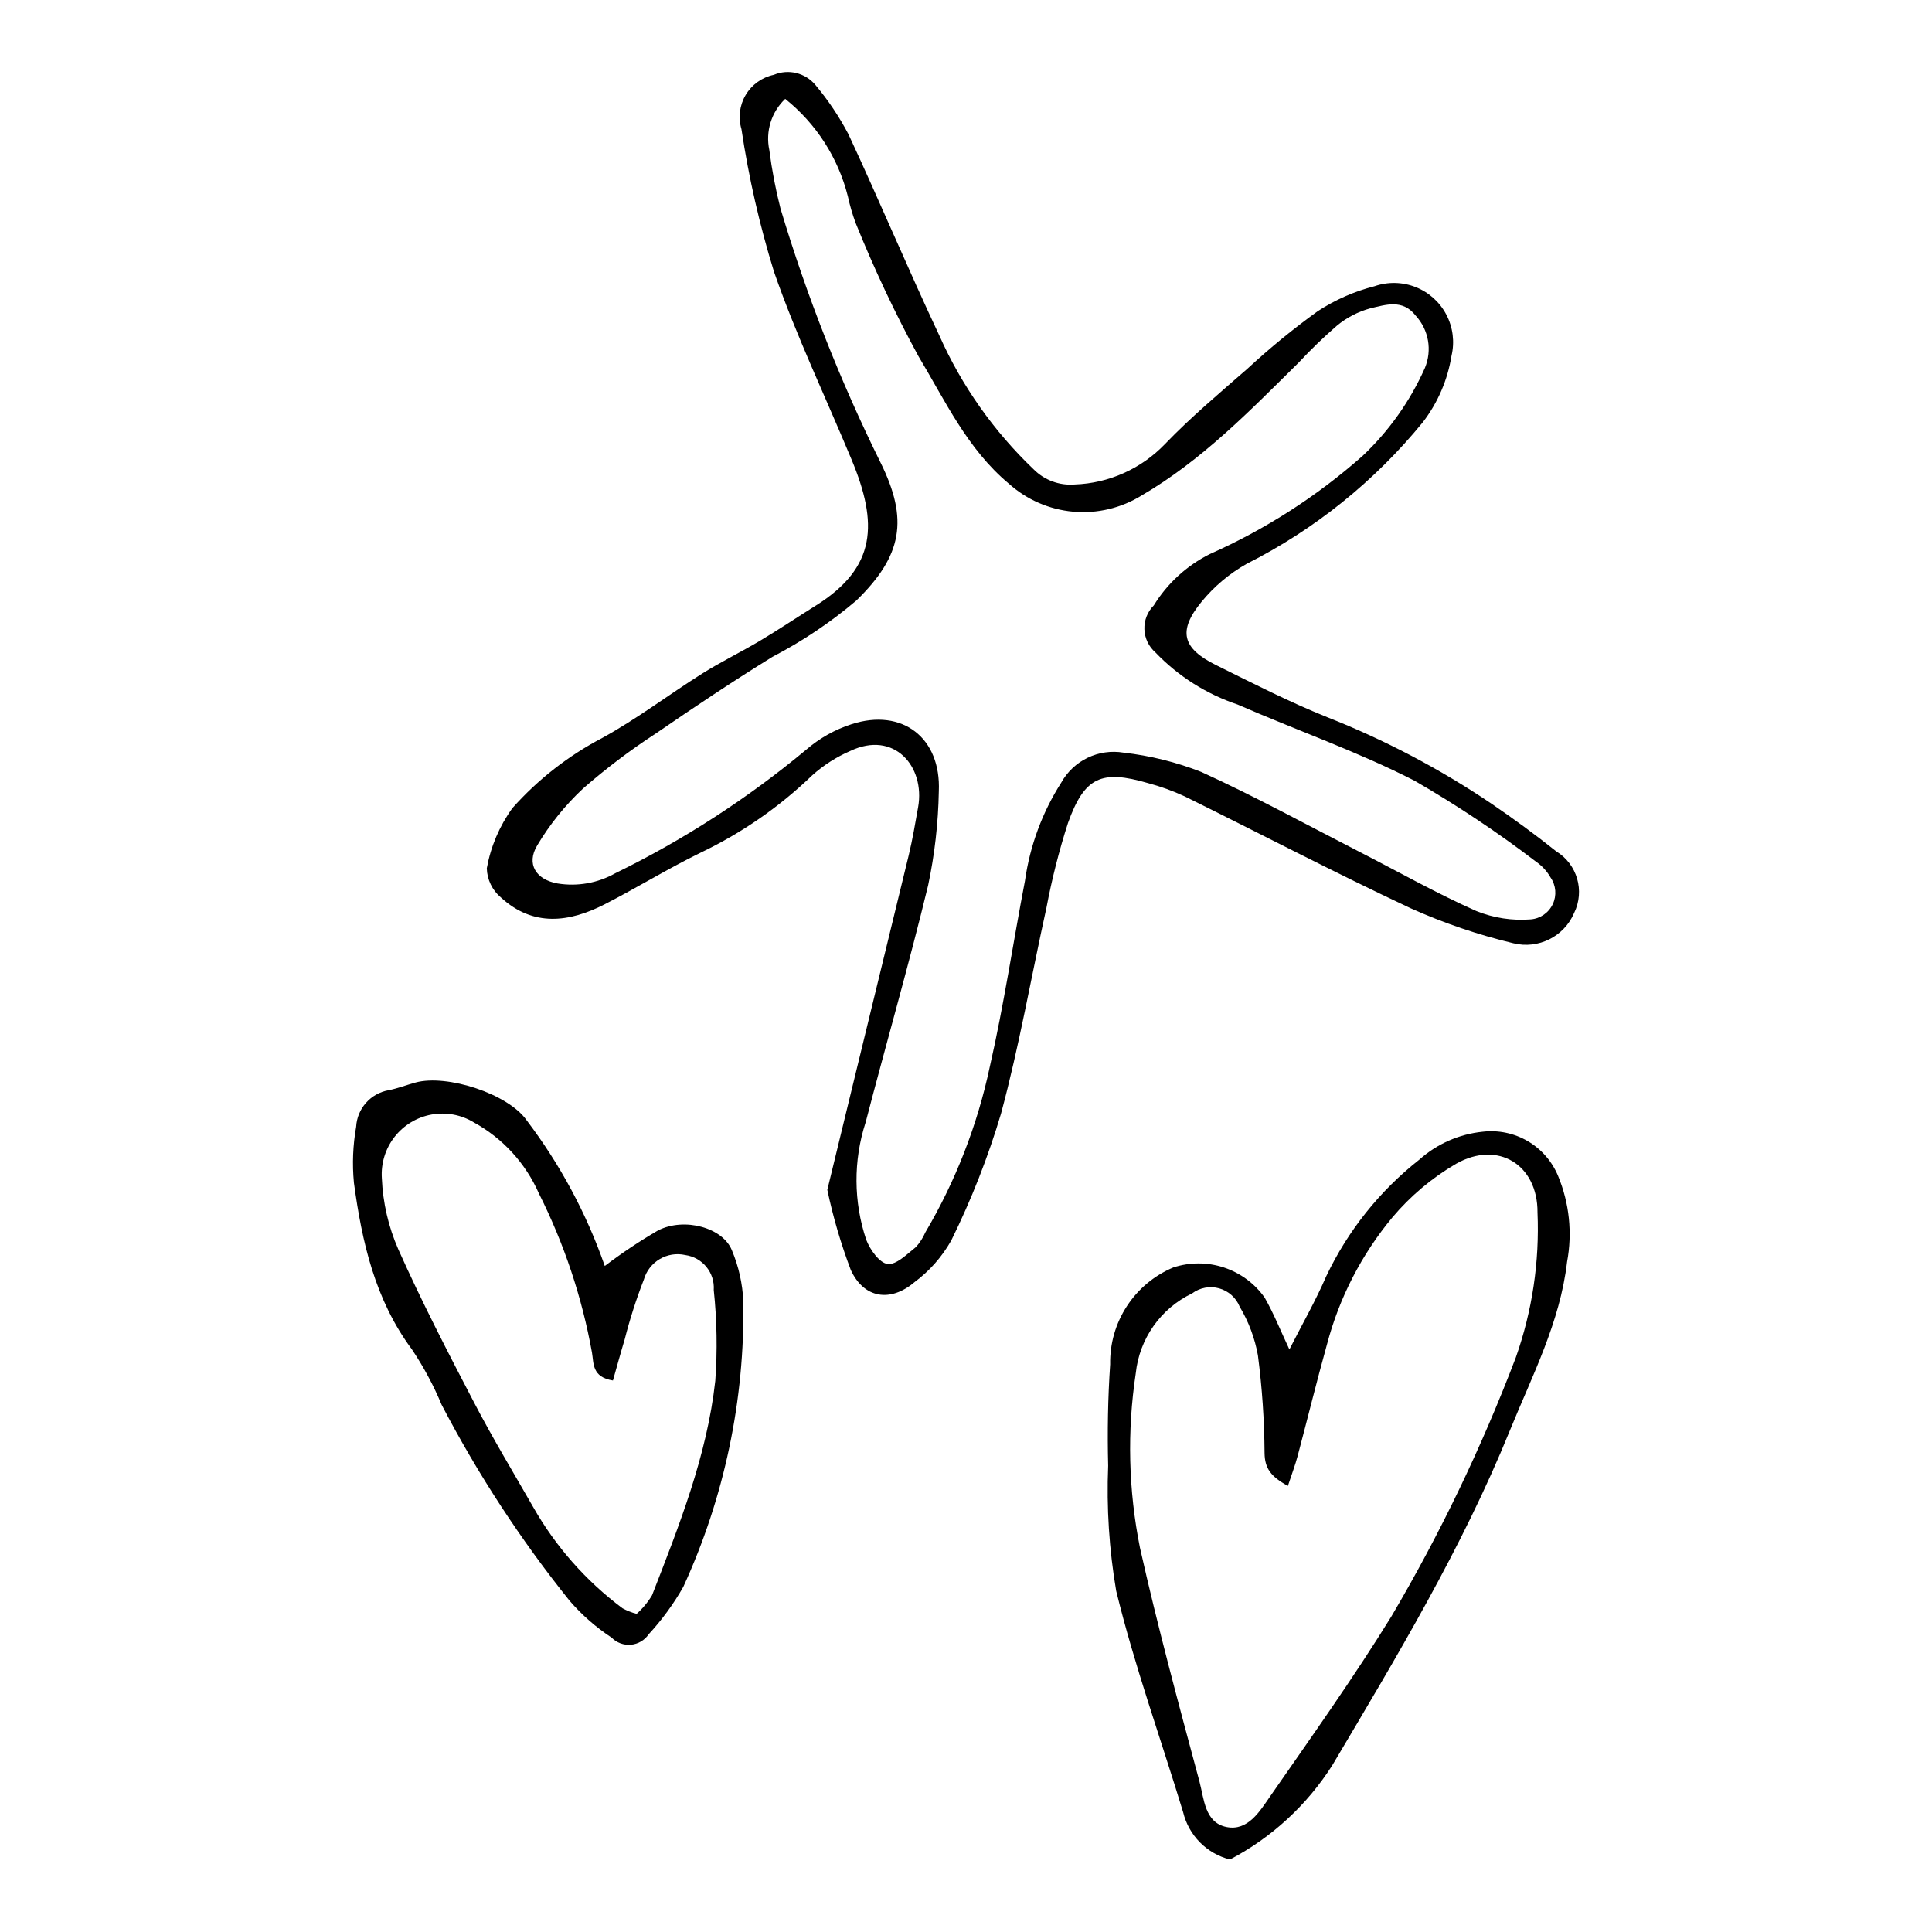
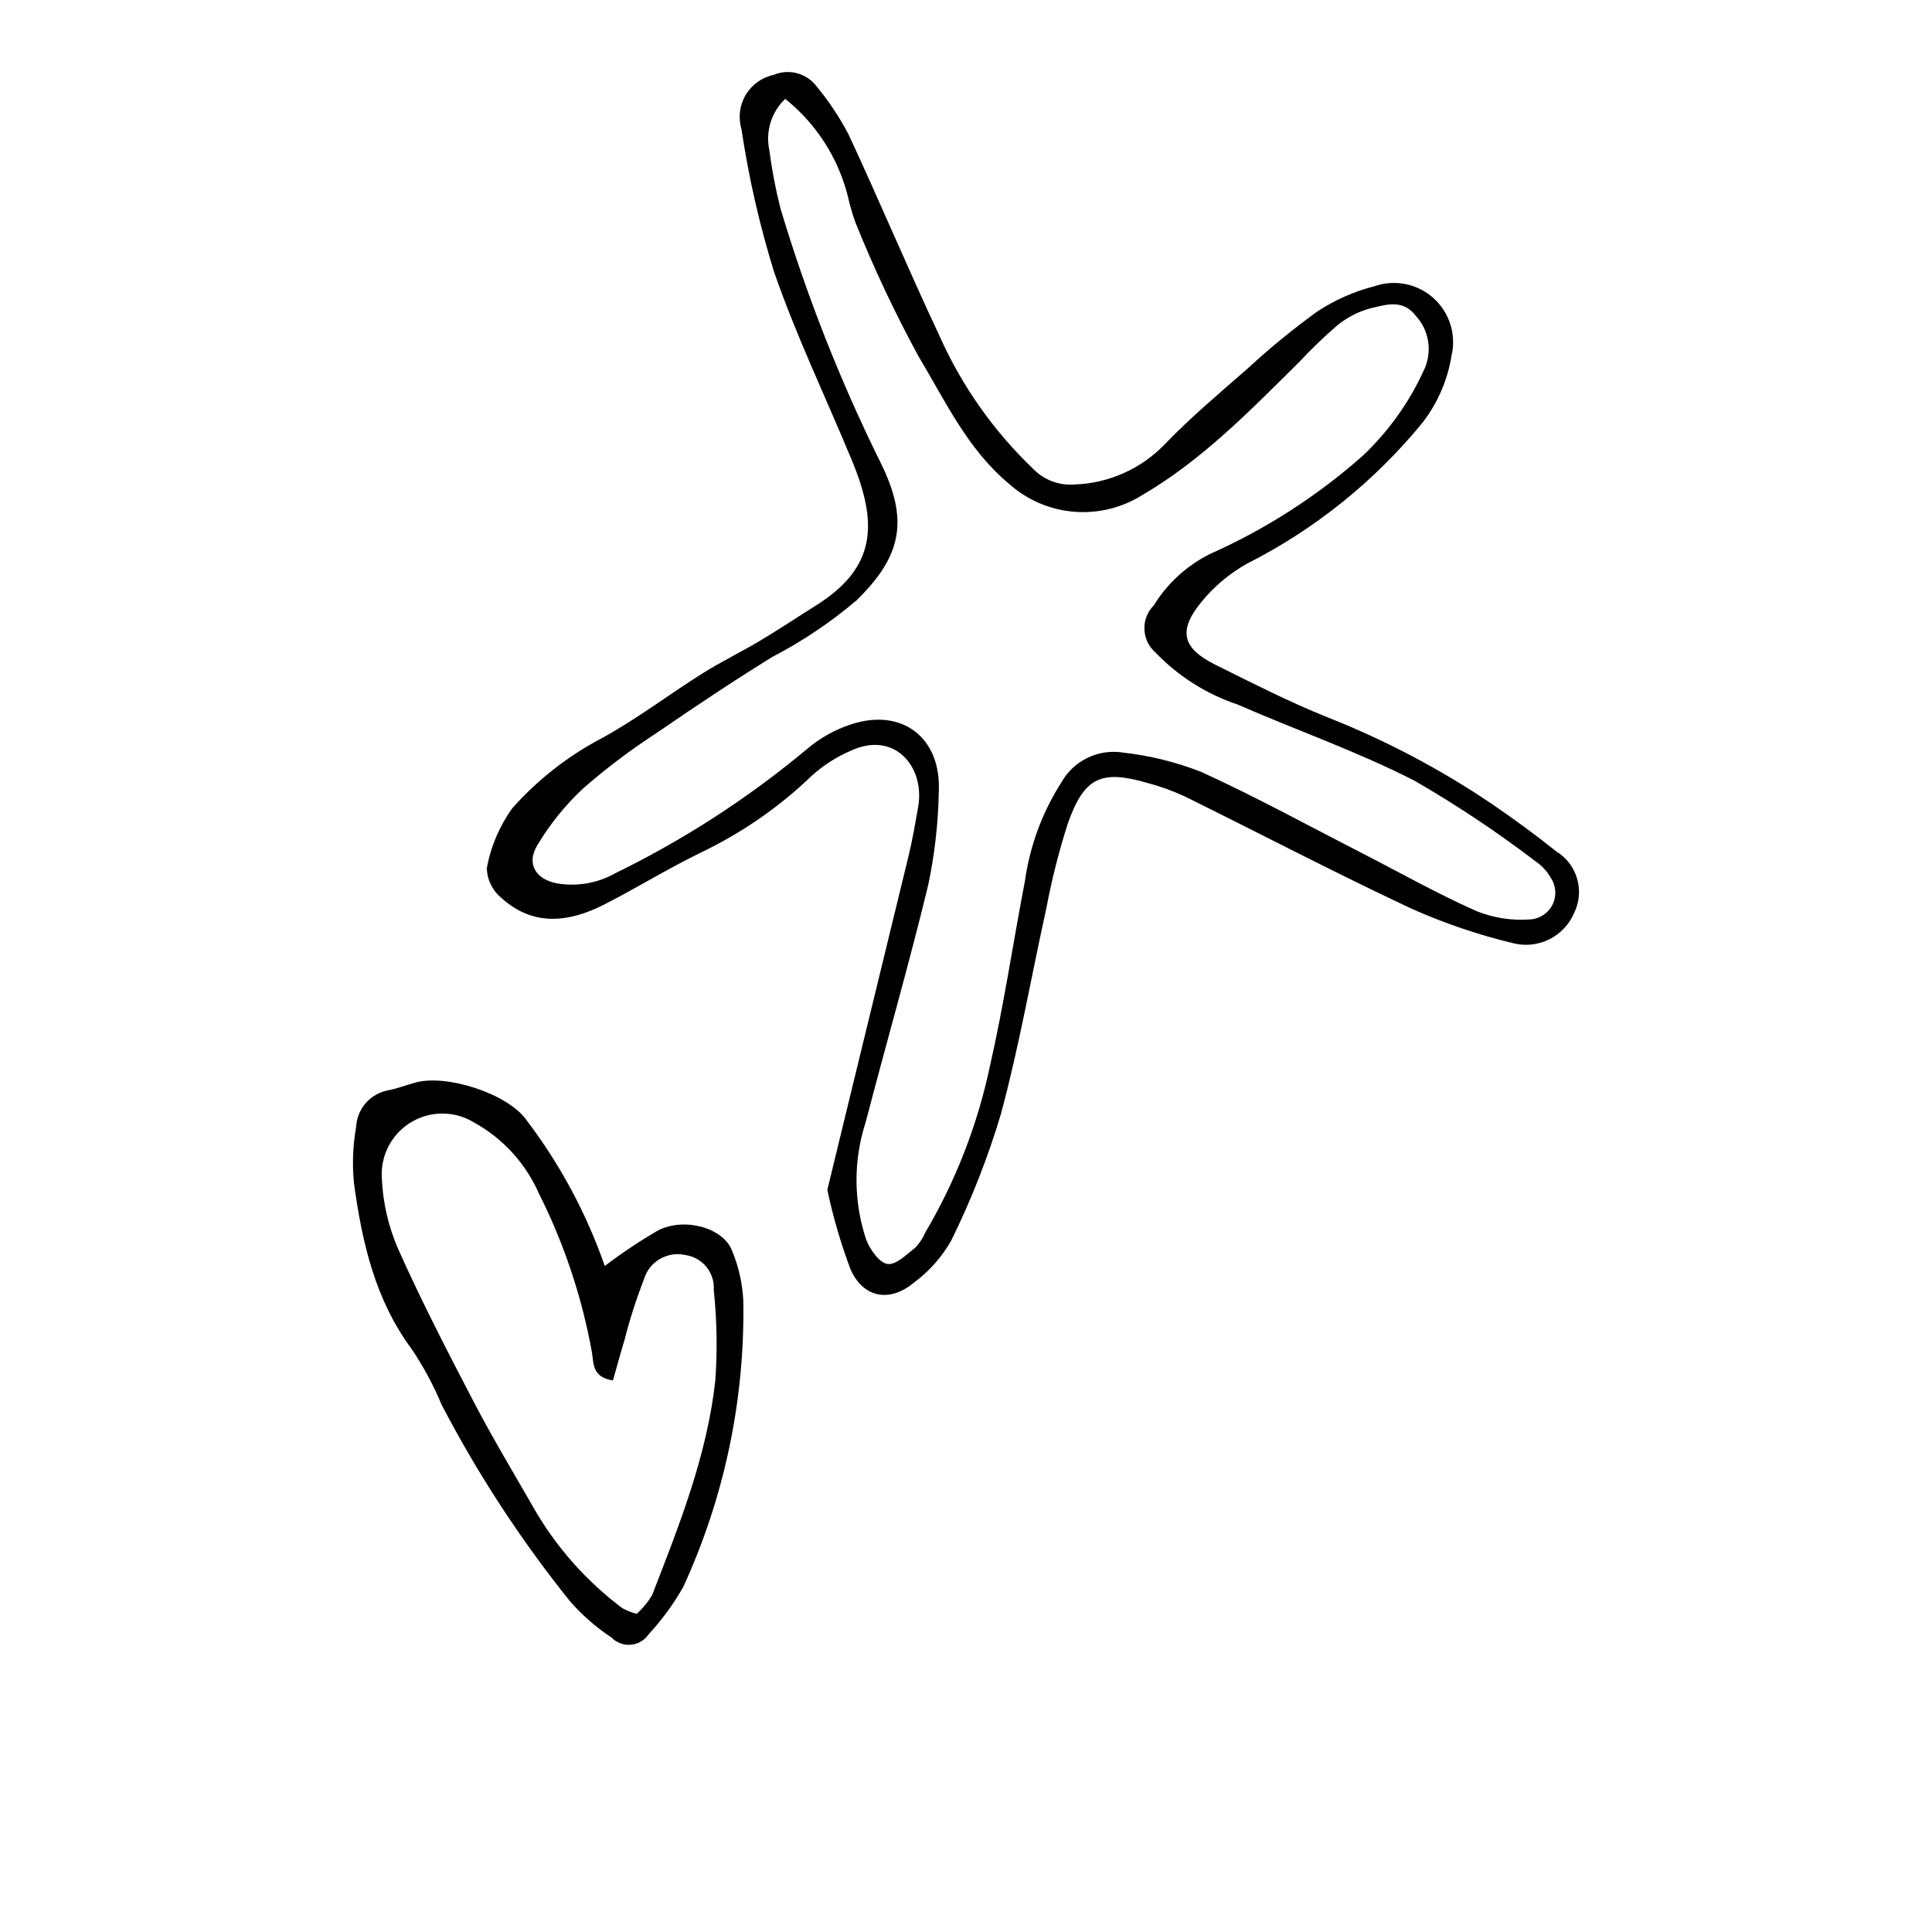
<svg xmlns="http://www.w3.org/2000/svg" fill="#000000" width="800px" height="800px" version="1.1" viewBox="144 144 512 512">
  <g>
    <path d="m363.25 459.33c1.762-7.25 3.422-14.102 5.09-20.949 5.5-22.566 10.992-45.133 16.477-67.703 1.016-4.219 1.746-8.508 2.5-12.785 1.902-10.781-6.363-20.414-18.004-14.871h0.004c-3.676 1.59-7.066 3.762-10.051 6.434-8.699 8.387-18.691 15.312-29.598 20.516-8.625 4.207-16.828 9.27-25.371 13.652-9.441 4.84-18.992 6.066-27.531-1.766h-0.004c-2.305-1.926-3.672-4.746-3.754-7.746 1.039-5.758 3.356-11.207 6.781-15.949 6.762-7.602 14.852-13.914 23.871-18.629 9.176-5.043 17.582-11.457 26.469-17.051 4.953-3.117 10.258-5.672 15.289-8.676 5.016-2.992 9.875-6.25 14.828-9.352 16.109-10.102 16.438-21.793 9.465-38.582-6.887-16.582-14.684-32.84-20.559-49.77l-0.004 0.004c-3.84-12.395-6.731-25.062-8.652-37.891-0.906-3.051-0.496-6.34 1.133-9.07 1.629-2.731 4.324-4.656 7.434-5.312 3.875-1.629 8.355-0.535 11.043 2.691 3.371 4.023 6.301 8.395 8.742 13.043 8.238 17.672 15.766 35.68 24.07 53.316 5.934 13.352 14.43 25.406 25 35.488 2.856 2.879 6.836 4.352 10.875 4.023 9.078-0.312 17.676-4.164 23.957-10.73 6.828-7.094 14.422-13.469 21.852-19.965l-0.004 0.004c5.879-5.434 12.078-10.512 18.566-15.199 4.629-3.035 9.73-5.285 15.098-6.652 3.555-1.234 7.438-1.148 10.938 0.242 3.5 1.387 6.379 3.992 8.117 7.332 1.738 3.336 2.219 7.191 1.352 10.855-1.031 6.418-3.648 12.477-7.609 17.629-12.777 15.656-28.703 28.449-46.746 37.547-4.547 2.582-8.582 5.984-11.895 10.031-6.324 7.707-5.117 12.324 3.82 16.754 9.719 4.816 19.414 9.777 29.465 13.812 15.305 6.031 29.902 13.719 43.539 22.922 5.867 4.008 11.633 8.203 17.176 12.645 5.559 3.394 7.617 10.469 4.746 16.316-2.668 6.281-9.508 9.688-16.129 8.031-9.316-2.234-18.406-5.328-27.148-9.246-20.203-9.477-39.996-19.832-60.012-29.715l-0.004 0.004c-3.082-1.426-6.281-2.582-9.562-3.457-12.422-3.629-16.91-1.68-21.297 10.582h0.004c-2.371 7.367-4.273 14.879-5.707 22.484-4.012 18.145-7.18 36.512-12.012 54.434h0.004c-3.449 11.59-7.871 22.863-13.219 33.707-2.449 4.332-5.781 8.102-9.781 11.066-6.34 5.359-13.359 4.277-16.832-3.269-2.613-6.906-4.691-14.004-6.219-21.23zm-11.16-289.13c-3.664 3.481-5.262 8.613-4.211 13.559 0.672 5.231 1.664 10.414 2.969 15.527 6.93 23.133 15.797 45.645 26.504 67.293 7.465 15.074 5.801 24.664-6.394 36.551-6.824 5.789-14.277 10.793-22.215 14.922-10.516 6.484-20.797 13.371-30.988 20.359-6.742 4.391-13.168 9.25-19.227 14.547-4.746 4.43-8.84 9.508-12.16 15.082-2.965 4.93-0.332 9.09 5.418 10.094 5.254 0.852 10.641-0.105 15.281-2.719 18.109-8.844 35.094-19.832 50.582-32.734 3.519-3.039 7.613-5.344 12.043-6.769 13.43-4.336 23.738 3.609 23.105 17.816-0.148 8.375-1.098 16.719-2.836 24.914-5.094 21.051-11.113 41.875-16.57 62.84l-0.004-0.004c-3.266 10.117-3.203 21.012 0.18 31.09 1.008 2.609 3.5 6.129 5.664 6.402 2.293 0.289 5.144-2.629 7.484-4.477 1.047-1.148 1.891-2.461 2.504-3.887 8.051-13.637 13.824-28.492 17.105-43.984 3.719-16.297 6.164-32.879 9.324-49.309h-0.004c1.312-9.219 4.582-18.055 9.594-25.902 1.598-2.867 4.035-5.168 6.992-6.59 2.953-1.426 6.273-1.898 9.508-1.363 7.055 0.797 13.977 2.512 20.586 5.102 14.367 6.539 28.242 14.164 42.305 21.367 10.199 5.223 20.199 10.883 30.652 15.523h0.004c4.559 1.836 9.484 2.586 14.383 2.195 2.527-0.203 4.75-1.746 5.832-4.039 1.082-2.289 0.859-4.984-0.59-7.066-0.922-1.625-2.195-3.027-3.727-4.098-10.293-7.863-21.082-15.055-32.297-21.535-15.109-7.742-31.285-13.379-46.883-20.191v-0.004c-8.277-2.762-15.758-7.5-21.793-13.801-1.785-1.555-2.848-3.777-2.93-6.144-0.086-2.363 0.816-4.656 2.488-6.332 3.586-5.824 8.723-10.535 14.836-13.598 14.742-6.551 28.395-15.316 40.484-26.004 6.992-6.594 12.605-14.512 16.516-23.293 1.98-4.711 1.027-10.141-2.434-13.895-3.469-4.473-7.988-2.859-11.992-1.941-3.277 0.891-6.328 2.477-8.938 4.652-3.512 3.047-6.856 6.277-10.023 9.68-12.992 12.836-25.695 25.961-41.711 35.289v0.004c-5.41 3.336-11.758 4.836-18.09 4.269-6.332-0.562-12.312-3.164-17.047-7.406-11.055-9.23-16.914-22.055-24.008-33.859-6.207-11.414-11.75-23.18-16.605-35.234-0.852-2.312-1.543-4.68-2.066-7.09-2.566-10.188-8.395-19.25-16.602-25.809z" />
-     <path d="m485.7 501.62c3.426-6.742 6.961-12.902 9.758-19.383v0.004c5.738-12.094 14.199-22.688 24.723-30.961 4.672-4.164 10.543-6.738 16.77-7.363 4.152-0.484 8.348 0.398 11.953 2.519 3.606 2.117 6.418 5.359 8.012 9.223 2.981 7.195 3.805 15.105 2.371 22.762-1.852 16.008-9.242 30.129-15.18 44.734-12.656 31.141-29.953 59.871-47.023 88.648v0.004c-6.703 10.551-16.059 19.164-27.125 24.98-3.019-0.758-5.769-2.328-7.957-4.535-2.191-2.211-3.731-4.981-4.461-8.004-5.938-19.539-12.906-38.82-17.734-58.625-1.871-10.953-2.586-22.074-2.133-33.176-0.227-8.953-0.074-17.953 0.531-26.887-0.098-5.461 1.441-10.828 4.426-15.402 2.981-4.574 7.266-8.152 12.301-10.266 4.363-1.43 9.066-1.426 13.426 0.012 4.356 1.438 8.141 4.234 10.793 7.981 2.426 4.234 4.234 8.816 6.551 13.734zm-0.395 36.156c-4.555-2.488-6.125-4.66-6.184-8.707-0.055-8.656-0.645-17.305-1.762-25.891-0.82-4.555-2.457-8.922-4.832-12.895-0.961-2.375-2.973-4.168-5.441-4.856s-5.117-0.191-7.168 1.344c-8.312 3.977-13.965 11.984-14.926 21.148-2.324 15.371-1.949 31.027 1.113 46.266 4.66 20.777 10.23 41.359 15.762 61.93 1.223 4.543 1.375 10.918 7.191 12.07 5.637 1.117 8.762-4.121 11.5-8.066 10.941-15.758 22.09-31.41 32.16-47.723 12.922-21.918 23.961-44.895 33-68.68 4.348-12.32 6.293-25.359 5.734-38.41 0.078-12.668-10.516-19.164-21.559-12.902-6.406 3.738-12.121 8.547-16.898 14.219-8.152 9.805-14.062 21.27-17.316 33.598-2.746 9.84-5.168 19.773-7.797 29.648-0.613 2.324-1.48 4.578-2.578 7.91z" />
-     <path d="m318.42 470.06c6.996-3.535 17.176-0.715 19.551 5.312l0.004 0.004c1.793 4.281 2.809 8.848 3.012 13.484 0.418 26.098-5.019 51.957-15.91 75.68-2.566 4.519-5.641 8.73-9.164 12.547-1.07 1.586-2.801 2.609-4.707 2.781-1.91 0.172-3.793-0.523-5.133-1.895-4.129-2.715-7.863-5.988-11.098-9.727-12.984-16.168-24.348-33.574-33.934-51.961-2.141-5.144-4.781-10.066-7.887-14.695-9.797-13.188-13.234-28.484-15.367-44.191h0.004c-0.469-4.934-0.27-9.906 0.594-14.785 0.262-4.844 3.836-8.867 8.617-9.695 2.422-0.48 4.754-1.398 7.148-2.047 8.332-2.258 24.559 3.012 29.434 10.039h-0.004c8.883 11.699 15.867 24.719 20.695 38.586 4.519-3.434 9.242-6.586 14.145-9.438zm-1.621 96.699c7.18-18.469 14.555-36.961 16.758-56.824v0.004c0.578-8.023 0.445-16.082-0.406-24.078 0.309-4.578-2.973-8.617-7.519-9.258-4.82-1.094-9.652 1.77-11.012 6.523-2.012 5.168-3.707 10.453-5.07 15.828-1.102 3.644-2.098 7.32-3.113 10.891-5.606-0.902-5.066-4.566-5.555-7.383v0.004c-2.637-14.652-7.371-28.852-14.055-42.156-3.516-8.012-9.574-14.641-17.242-18.855-3.367-2.055-7.375-2.793-11.254-2.082s-7.363 2.824-9.785 5.938-3.613 7.008-3.352 10.941c0.27 6.492 1.75 12.879 4.359 18.828 6.176 13.82 13.141 27.301 20.148 40.73 4.863 9.32 10.305 18.336 15.531 27.465 5.965 10.527 14.051 19.703 23.746 26.941 1.184 0.637 2.438 1.133 3.734 1.473 1.605-1.426 2.984-3.086 4.086-4.93z" />
+     <path d="m318.42 470.06c6.996-3.535 17.176-0.715 19.551 5.312l0.004 0.004c1.793 4.281 2.809 8.848 3.012 13.484 0.418 26.098-5.019 51.957-15.91 75.68-2.566 4.519-5.641 8.73-9.164 12.547-1.07 1.586-2.801 2.609-4.707 2.781-1.91 0.172-3.793-0.523-5.133-1.895-4.129-2.715-7.863-5.988-11.098-9.727-12.984-16.168-24.348-33.574-33.934-51.961-2.141-5.144-4.781-10.066-7.887-14.695-9.797-13.188-13.234-28.484-15.367-44.191h0.004c-0.469-4.934-0.27-9.906 0.594-14.785 0.262-4.844 3.836-8.867 8.617-9.695 2.422-0.48 4.754-1.398 7.148-2.047 8.332-2.258 24.559 3.012 29.434 10.039h-0.004c8.883 11.699 15.867 24.719 20.695 38.586 4.519-3.434 9.242-6.586 14.145-9.438zm-1.621 96.699c7.18-18.469 14.555-36.961 16.758-56.824c0.578-8.023 0.445-16.082-0.406-24.078 0.309-4.578-2.973-8.617-7.519-9.258-4.82-1.094-9.652 1.77-11.012 6.523-2.012 5.168-3.707 10.453-5.07 15.828-1.102 3.644-2.098 7.32-3.113 10.891-5.606-0.902-5.066-4.566-5.555-7.383v0.004c-2.637-14.652-7.371-28.852-14.055-42.156-3.516-8.012-9.574-14.641-17.242-18.855-3.367-2.055-7.375-2.793-11.254-2.082s-7.363 2.824-9.785 5.938-3.613 7.008-3.352 10.941c0.27 6.492 1.75 12.879 4.359 18.828 6.176 13.82 13.141 27.301 20.148 40.73 4.863 9.32 10.305 18.336 15.531 27.465 5.965 10.527 14.051 19.703 23.746 26.941 1.184 0.637 2.438 1.133 3.734 1.473 1.605-1.426 2.984-3.086 4.086-4.93z" />
  </g>
</svg>